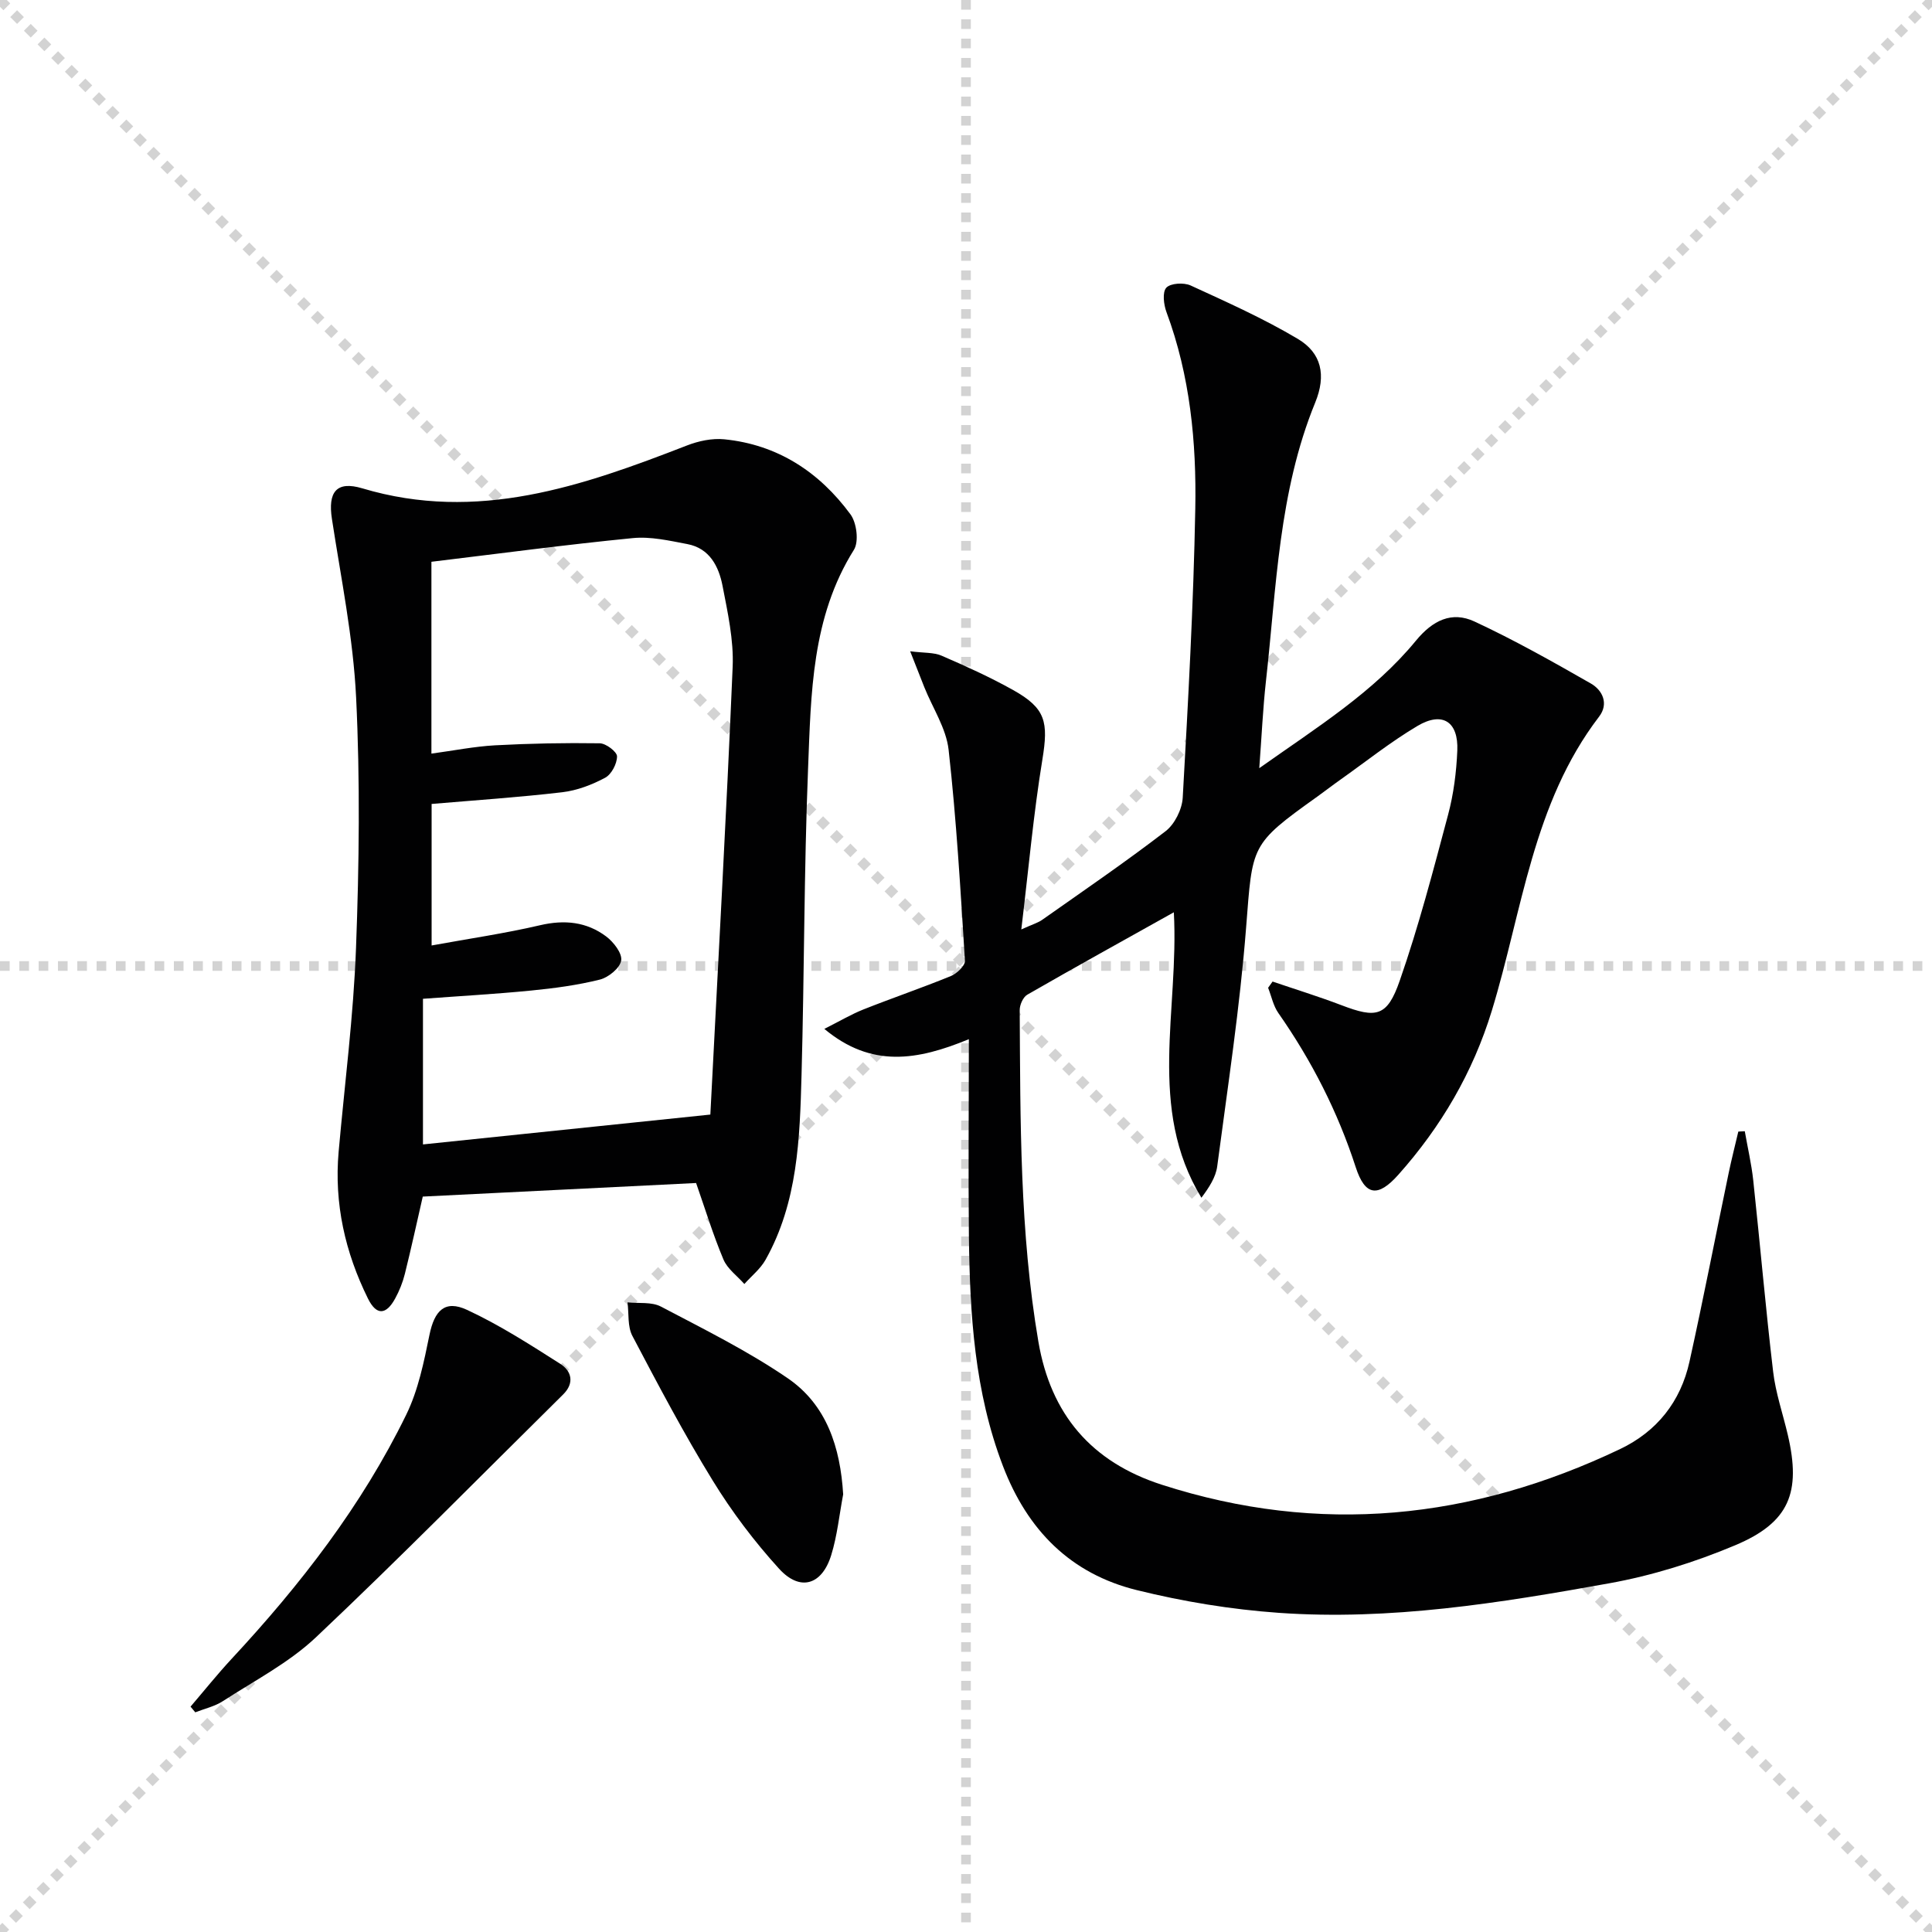
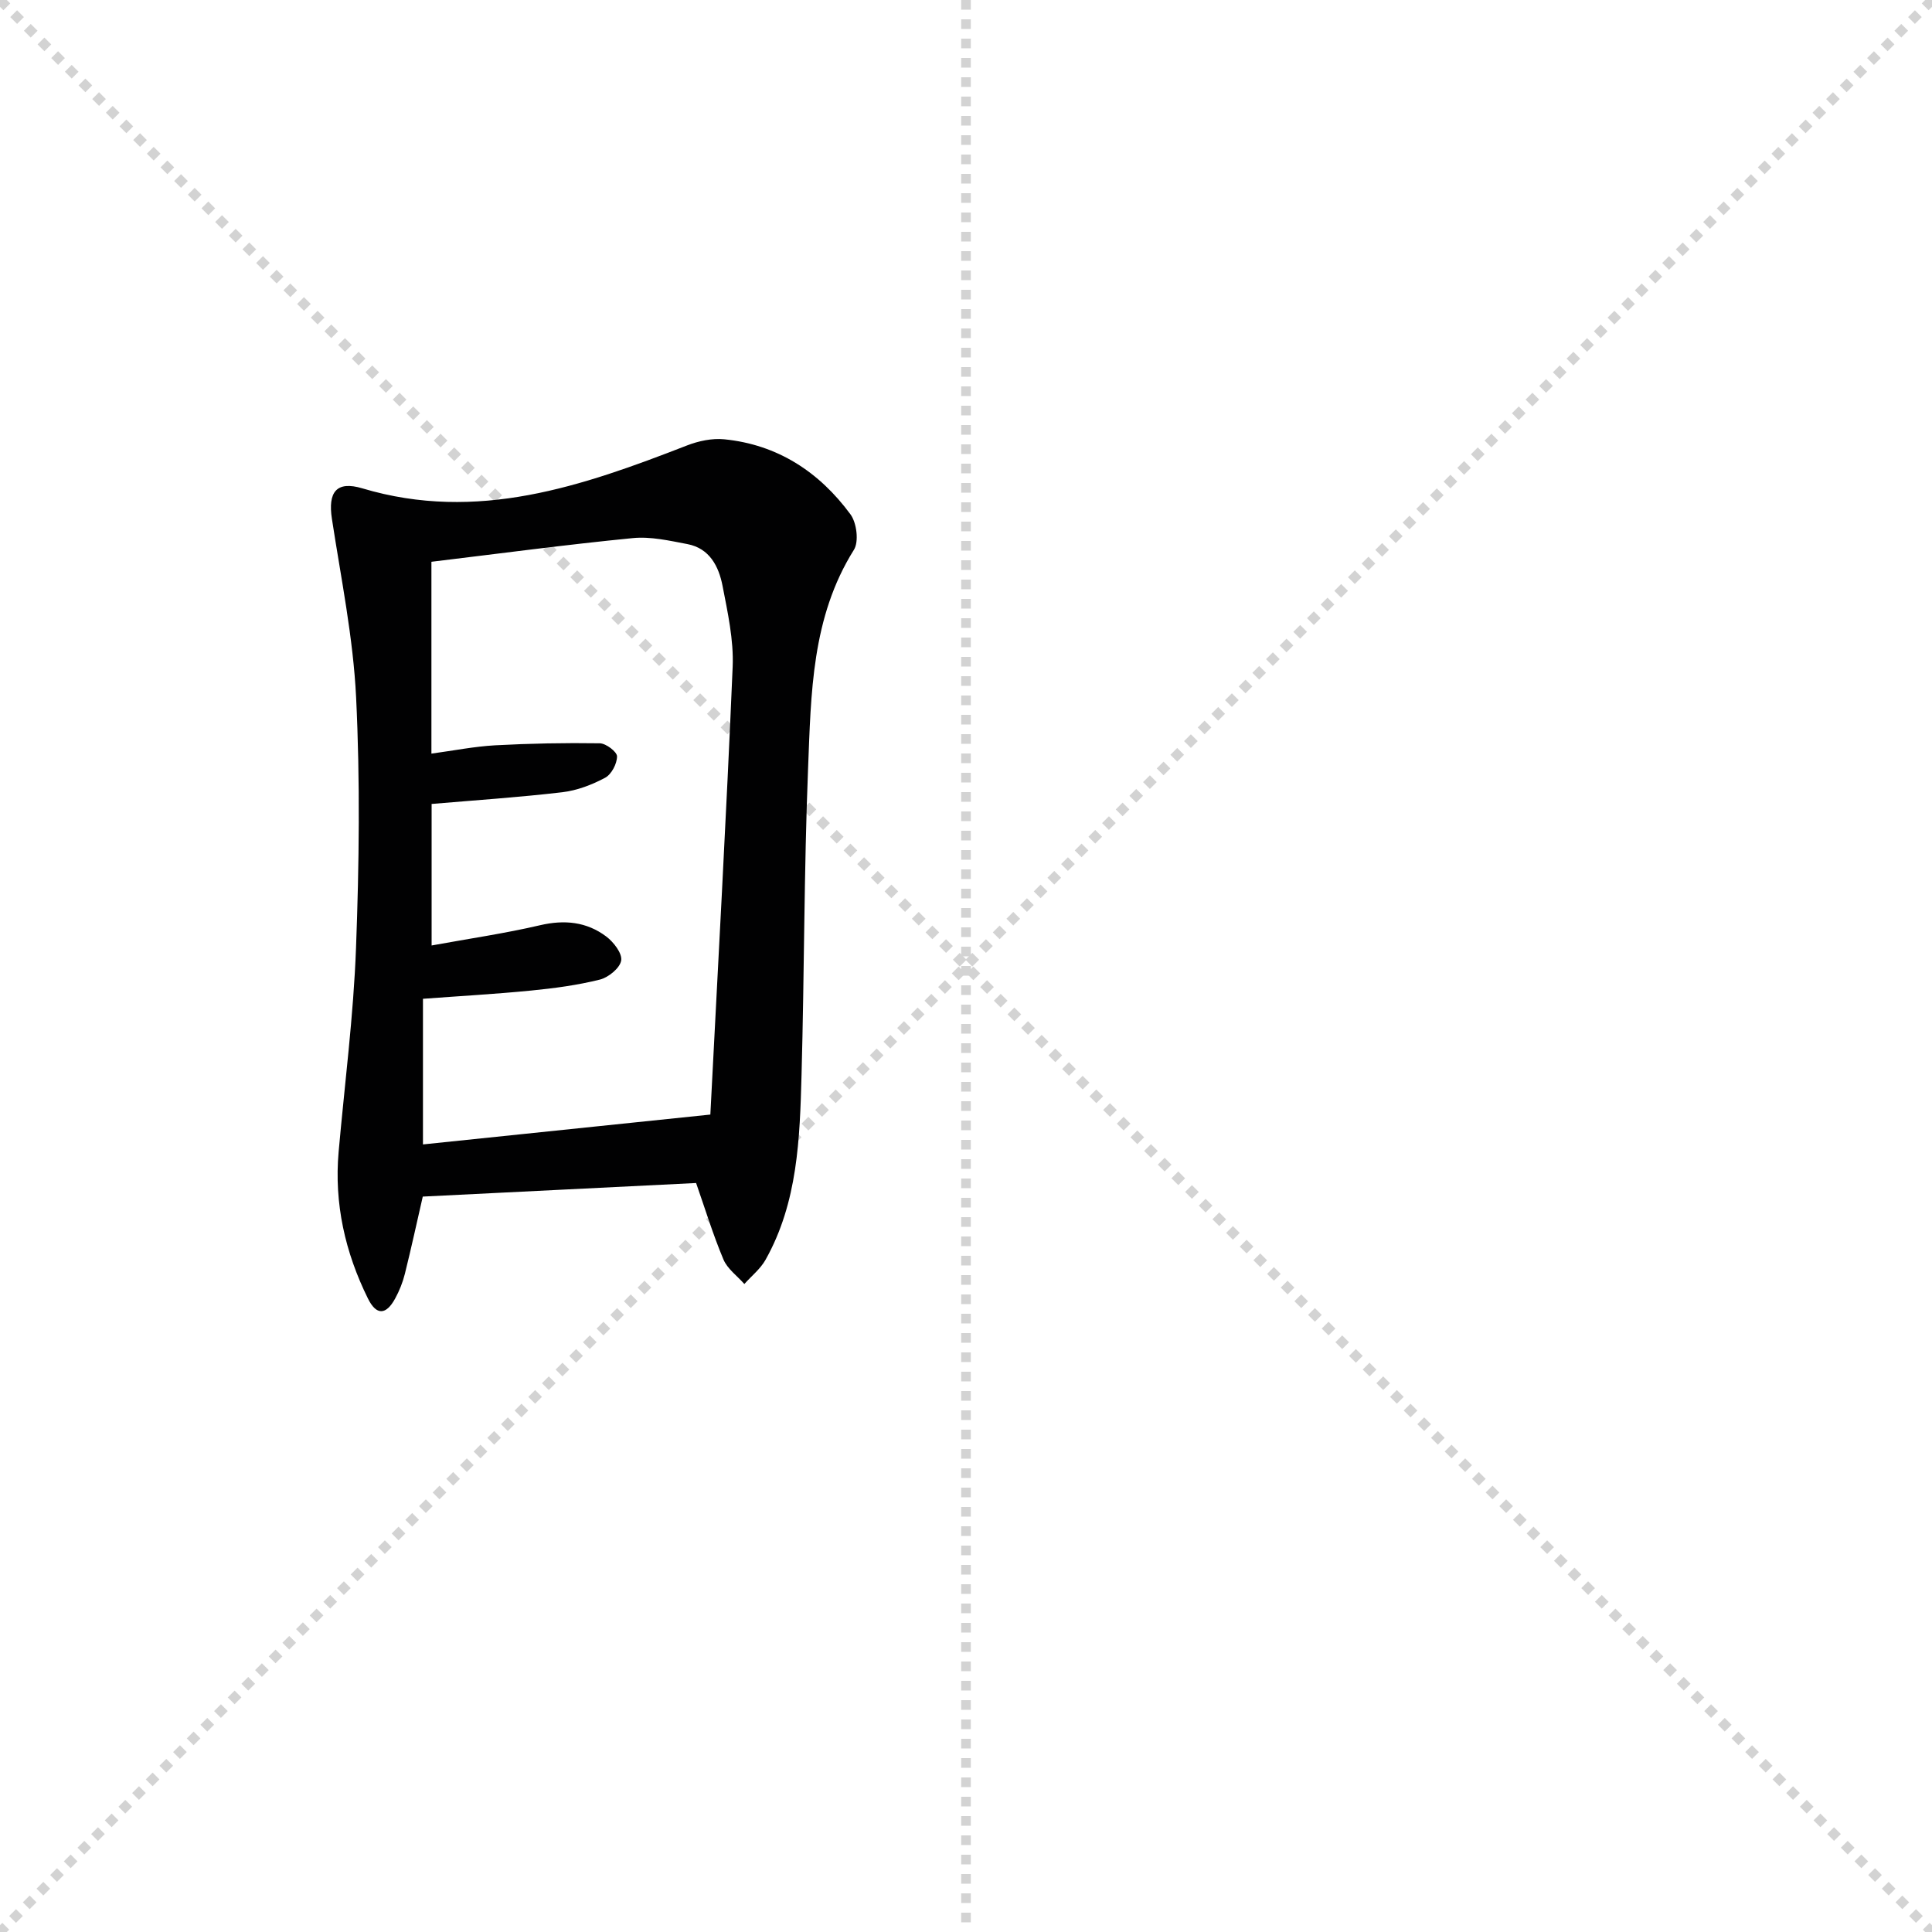
<svg xmlns="http://www.w3.org/2000/svg" enable-background="new 0 0 400 400" viewBox="0 0 400 400">
  <g stroke="lightgray" stroke-dasharray="1,1" stroke-width="1" transform="scale(2, 2)">
    <line x1="0" y1="0" x2="200" y2="200" />
    <line x1="200" y1="0" x2="0" y2="200" />
    <line x1="100" y1="0" x2="100" y2="200" />
-     <line x1="0" y1="100" x2="200" y2="100" />
  </g>
  <g fill="#010102">
-     <path d="m200.59 215.15c-10.68 4.41-20.17 6-29.92-2.13 3.22-1.62 5.57-3.02 8.08-4.02 6.02-2.39 12.16-4.48 18.14-6.93 1.23-.51 2.95-2.14 2.89-3.16-.91-14.57-1.76-29.17-3.38-43.67-.5-4.45-3.3-8.64-5.03-12.96-.84-2.09-1.65-4.2-2.93-7.44 2.89.37 4.88.21 6.5.91 5.02 2.17 10.03 4.44 14.81 7.11 6.8 3.8 7.33 6.63 6.06 14.42-1.84 11.24-2.85 22.62-4.36 35.15 2.43-1.1 3.48-1.39 4.31-1.98 8.57-6.04 17.24-11.96 25.55-18.35 1.89-1.45 3.42-4.52 3.56-6.94 1.12-19.92 2.23-39.86 2.6-59.81.26-13.8-1.07-27.55-5.96-40.72-.58-1.56-.89-4.13-.04-5.06.87-.95 3.62-1.11 5.03-.47 7.52 3.45 15.12 6.85 22.21 11.07 4.89 2.91 5.92 7.5 3.58 13.2-7.57 18.51-8.01 38.23-10.19 57.66-.62 5.56-.87 11.17-1.38 18.01 12.09-8.55 23.69-15.76 32.42-26.38 3.48-4.24 7.44-6.16 12.12-3.99 8.24 3.83 16.19 8.31 24.09 12.83 2.47 1.41 3.76 4.22 1.72 6.88-13.76 17.98-15.88 40.19-22.2 60.86-3.92 12.81-10.51 24.05-19.37 33.99-4.21 4.72-6.87 4.4-8.81-1.57-3.73-11.5-9.12-22.05-16.02-31.92-1.05-1.5-1.43-3.47-2.12-5.23.31-.43.61-.86.92-1.29 4.75 1.62 9.56 3.1 14.25 4.89 7.22 2.76 9.48 2.43 12.08-5.07 3.92-11.25 6.94-22.83 10.01-34.35 1.15-4.3 1.72-8.83 1.91-13.29.25-6.01-3.09-8.16-8.25-5.1-5.56 3.3-10.66 7.37-15.95 11.12-1.63 1.15-3.21 2.38-4.83 3.54-13.9 9.93-13.35 9.97-14.7 27.12-1.29 16.53-3.81 32.96-5.98 49.41-.3 2.27-1.71 4.4-3.27 6.49-11.29-18.59-4.6-38.76-5.71-59.1-10.47 5.85-20.45 11.37-30.34 17.06-.87.5-1.58 2.1-1.57 3.19.14 22.95-.01 45.93 3.87 68.67 2.56 14.99 10.93 24.89 25.56 29.6 32.65 10.52 64.19 7.23 94.84-7.37 7.68-3.66 12.57-9.85 14.4-18.12 2.87-12.96 5.39-26 8.1-38.99.6-2.9 1.34-5.76 2.01-8.64.45-.02.89-.05 1.34-.07.59 3.39 1.38 6.75 1.75 10.16 1.42 13.2 2.56 26.44 4.12 39.63.52 4.42 2.02 8.72 3.04 13.09 2.78 11.93.32 18.12-10.9 22.84-8.34 3.51-17.2 6.28-26.1 7.88-22.59 4.07-45.33 7.74-68.4 6.11-9.87-.7-19.8-2.33-29.41-4.71-13.68-3.38-22.6-12.38-27.69-25.68-5.9-15.41-6.85-31.41-7.05-47.57-.14-13.29-.01-26.59-.01-40.81z" />
    <path d="m144.12 244.93c-18.72.93-37.43 1.86-56.59 2.81-1.18 5.13-2.36 10.59-3.71 16.01-.44 1.75-1.13 3.49-2 5.08-1.88 3.46-3.89 3.56-5.64.02-4.72-9.55-7.02-19.66-6.07-30.39 1.25-14.07 3.08-28.12 3.6-42.22.65-17.26.86-34.6.02-51.84-.6-12.38-3.13-24.67-5.01-36.97-.85-5.54.91-7.94 6.31-6.32 23.8 7.11 45.51-.45 67.2-8.88 2.39-.93 5.2-1.53 7.71-1.28 11.05 1.1 19.69 6.77 26.14 15.54 1.29 1.75 1.78 5.65.71 7.35-8.78 14-8.87 29.78-9.49 45.32-.84 21.12-.77 42.28-1.35 63.41-.36 13.13-.77 26.35-7.45 38.25-1.07 1.9-2.91 3.36-4.39 5.02-1.48-1.68-3.51-3.13-4.33-5.08-2.17-5.17-3.81-10.54-5.66-15.83zm-54.8-128.62v39.72c4.63-.63 8.88-1.48 13.17-1.72 7.22-.39 14.46-.53 21.69-.42 1.28.02 3.57 1.76 3.57 2.71 0 1.52-1.15 3.73-2.47 4.43-2.72 1.45-5.8 2.63-8.84 2.99-9.01 1.06-18.07 1.66-27.08 2.43v29.3c7.83-1.43 15.21-2.5 22.45-4.19 5.06-1.18 9.63-.72 13.69 2.32 1.53 1.15 3.35 3.49 3.11 4.98-.25 1.56-2.62 3.5-4.4 3.95-4.64 1.16-9.44 1.8-14.22 2.27-7.52.74-15.08 1.16-22.42 1.71v30.15c19.61-2.04 38.86-4.03 59.5-6.18 1.57-30.67 3.31-61.68 4.62-92.72.23-5.56-1.03-11.24-2.1-16.77-.78-4-2.68-7.75-7.27-8.62-3.73-.71-7.62-1.61-11.32-1.24-13.86 1.36-27.66 3.21-41.68 4.9z" />
-     <path d="m39.45 353.34c2.83-3.31 5.56-6.72 8.52-9.91 14.22-15.3 26.95-31.71 36.14-50.54 2.49-5.09 3.66-10.92 4.81-16.54 1.03-5.01 3.18-7.29 7.79-5.15 6.71 3.12 13.02 7.18 19.29 11.17 2.34 1.49 2.99 3.98.58 6.35-17.01 16.8-33.78 33.85-51.16 50.26-5.6 5.29-12.73 8.97-19.27 13.22-1.69 1.1-3.8 1.56-5.72 2.32-.34-.4-.66-.79-.98-1.18z" />
-     <path d="m174.57 309.39c-.8 4.21-1.22 8.54-2.48 12.6-1.92 6.2-6.46 7.56-10.79 2.8-5.1-5.61-9.76-11.77-13.73-18.24-5.98-9.72-11.32-19.85-16.64-29.96-1.03-1.95-.71-4.62-1.01-6.95 2.32.25 4.99-.14 6.91.87 8.9 4.68 17.98 9.18 26.26 14.84 8.07 5.52 10.89 14.32 11.48 24.04z" />
  </g>
</svg>